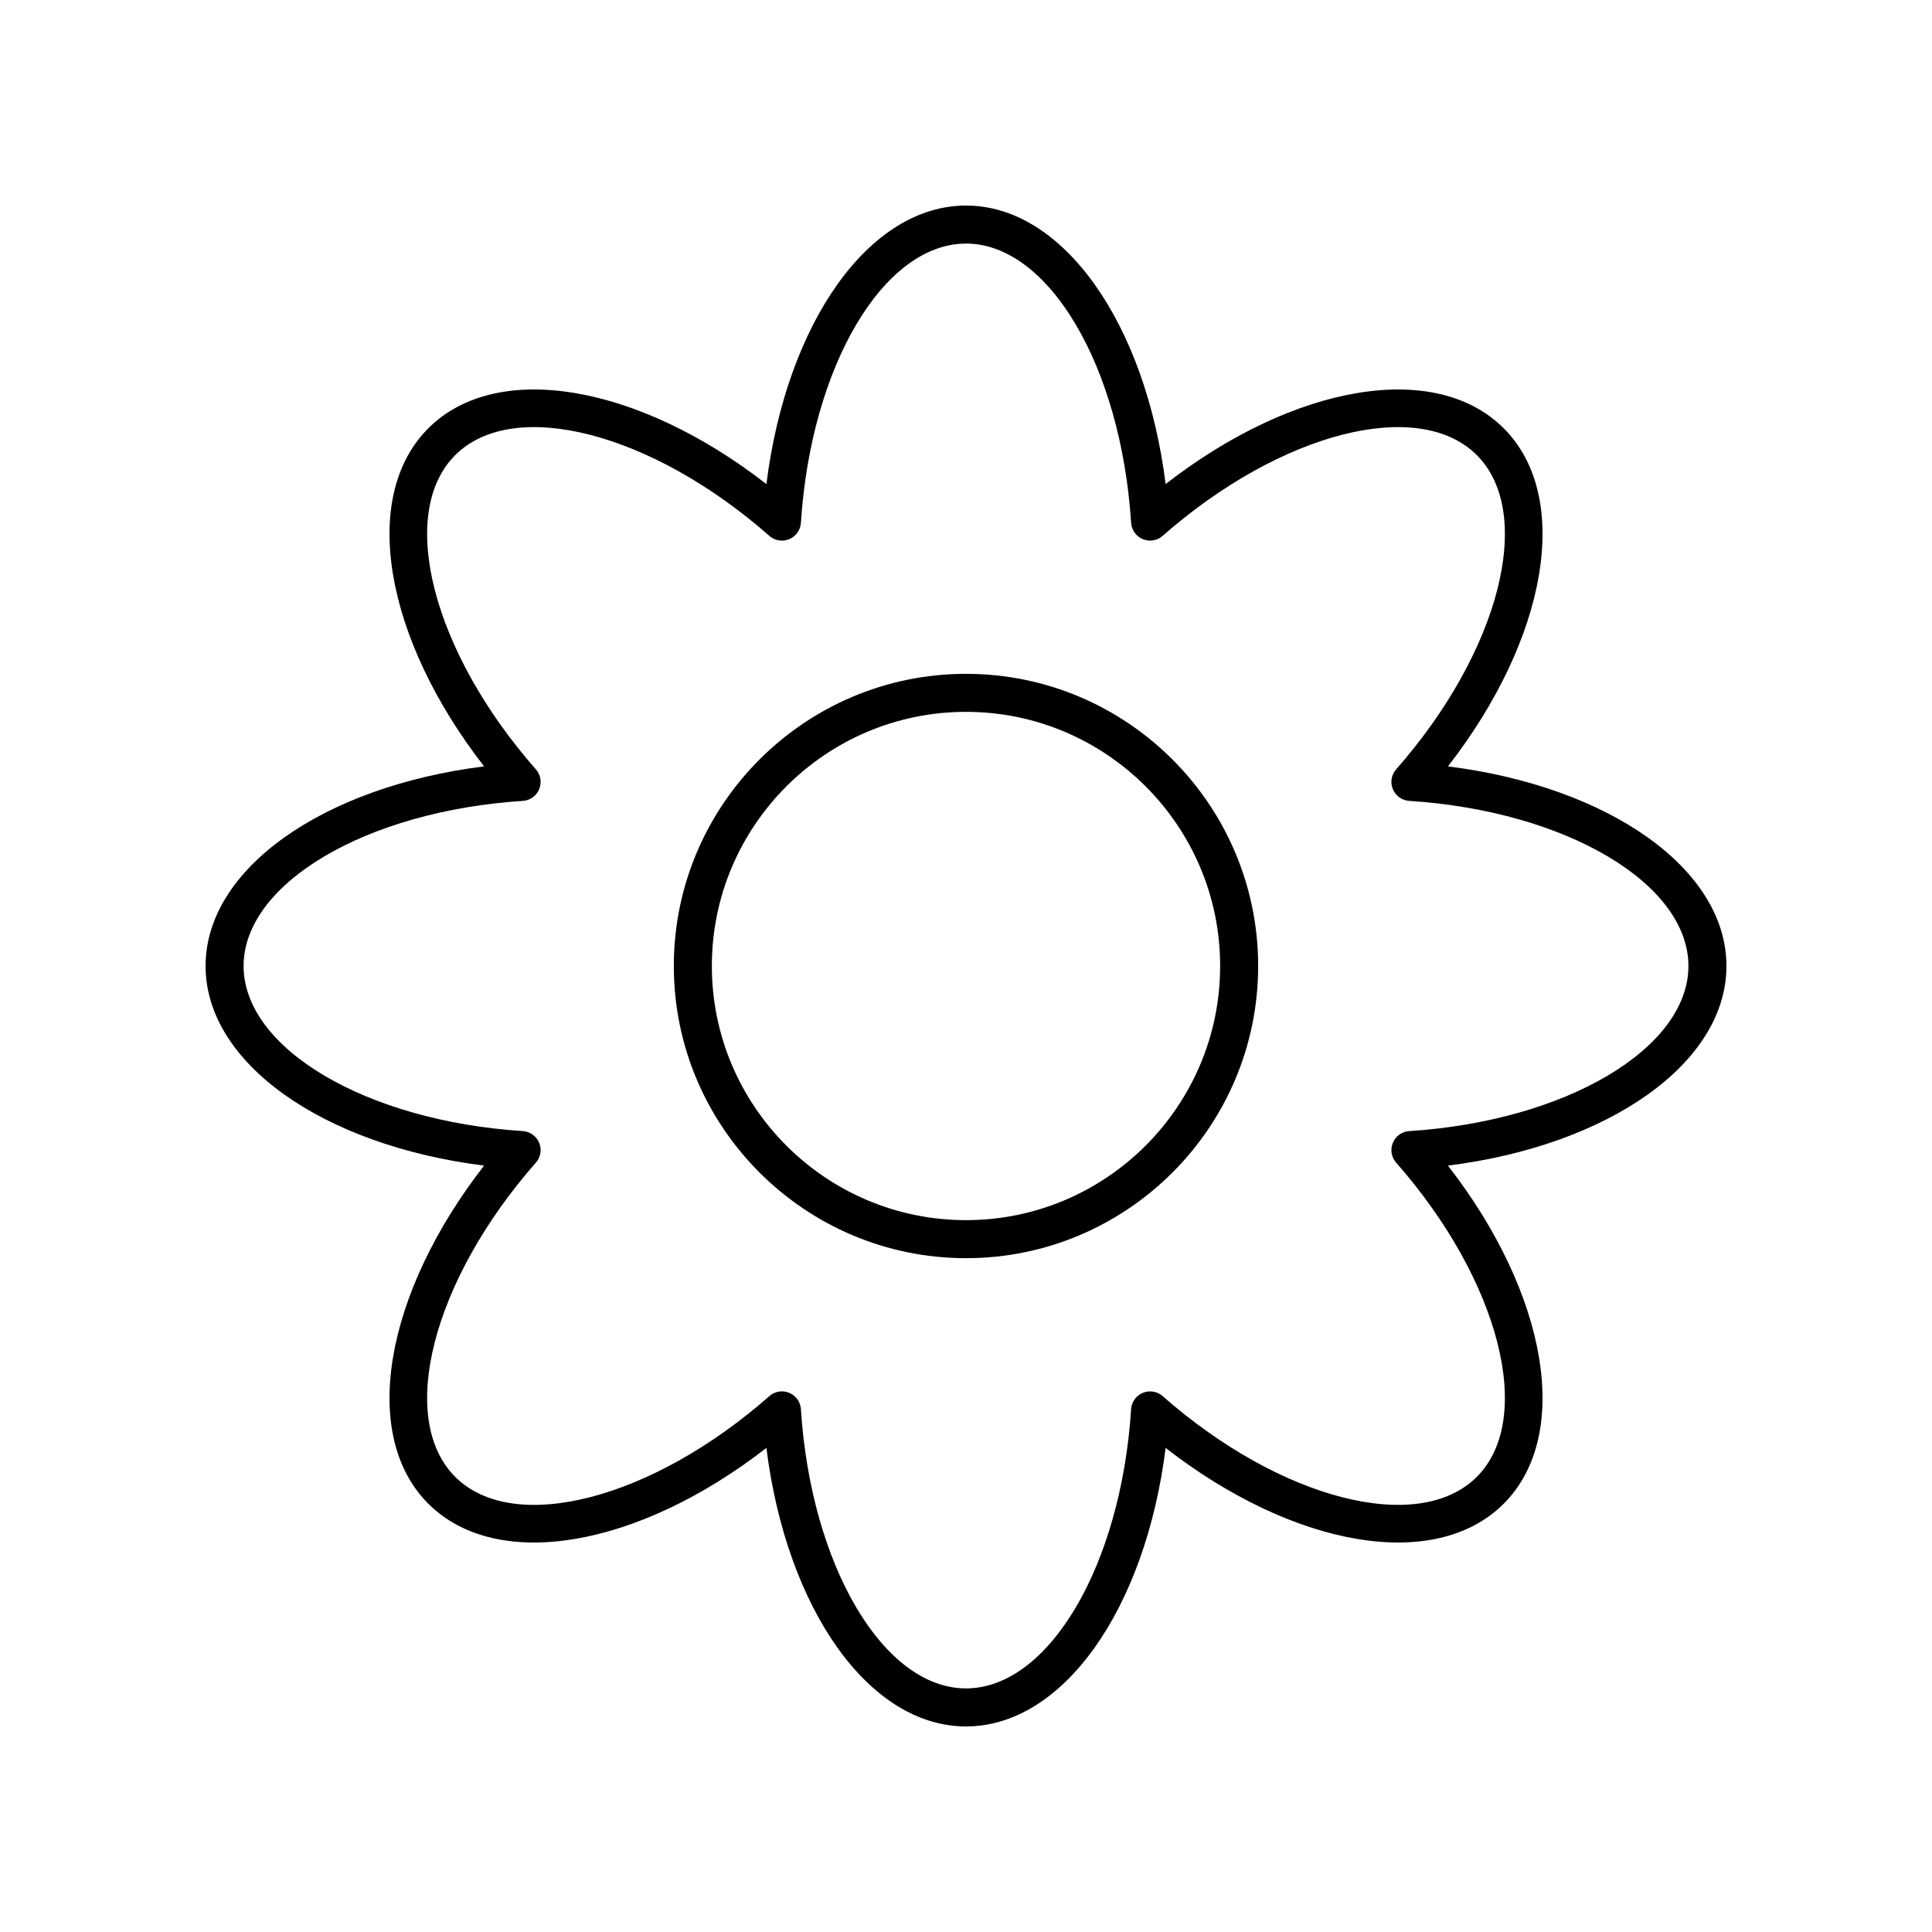
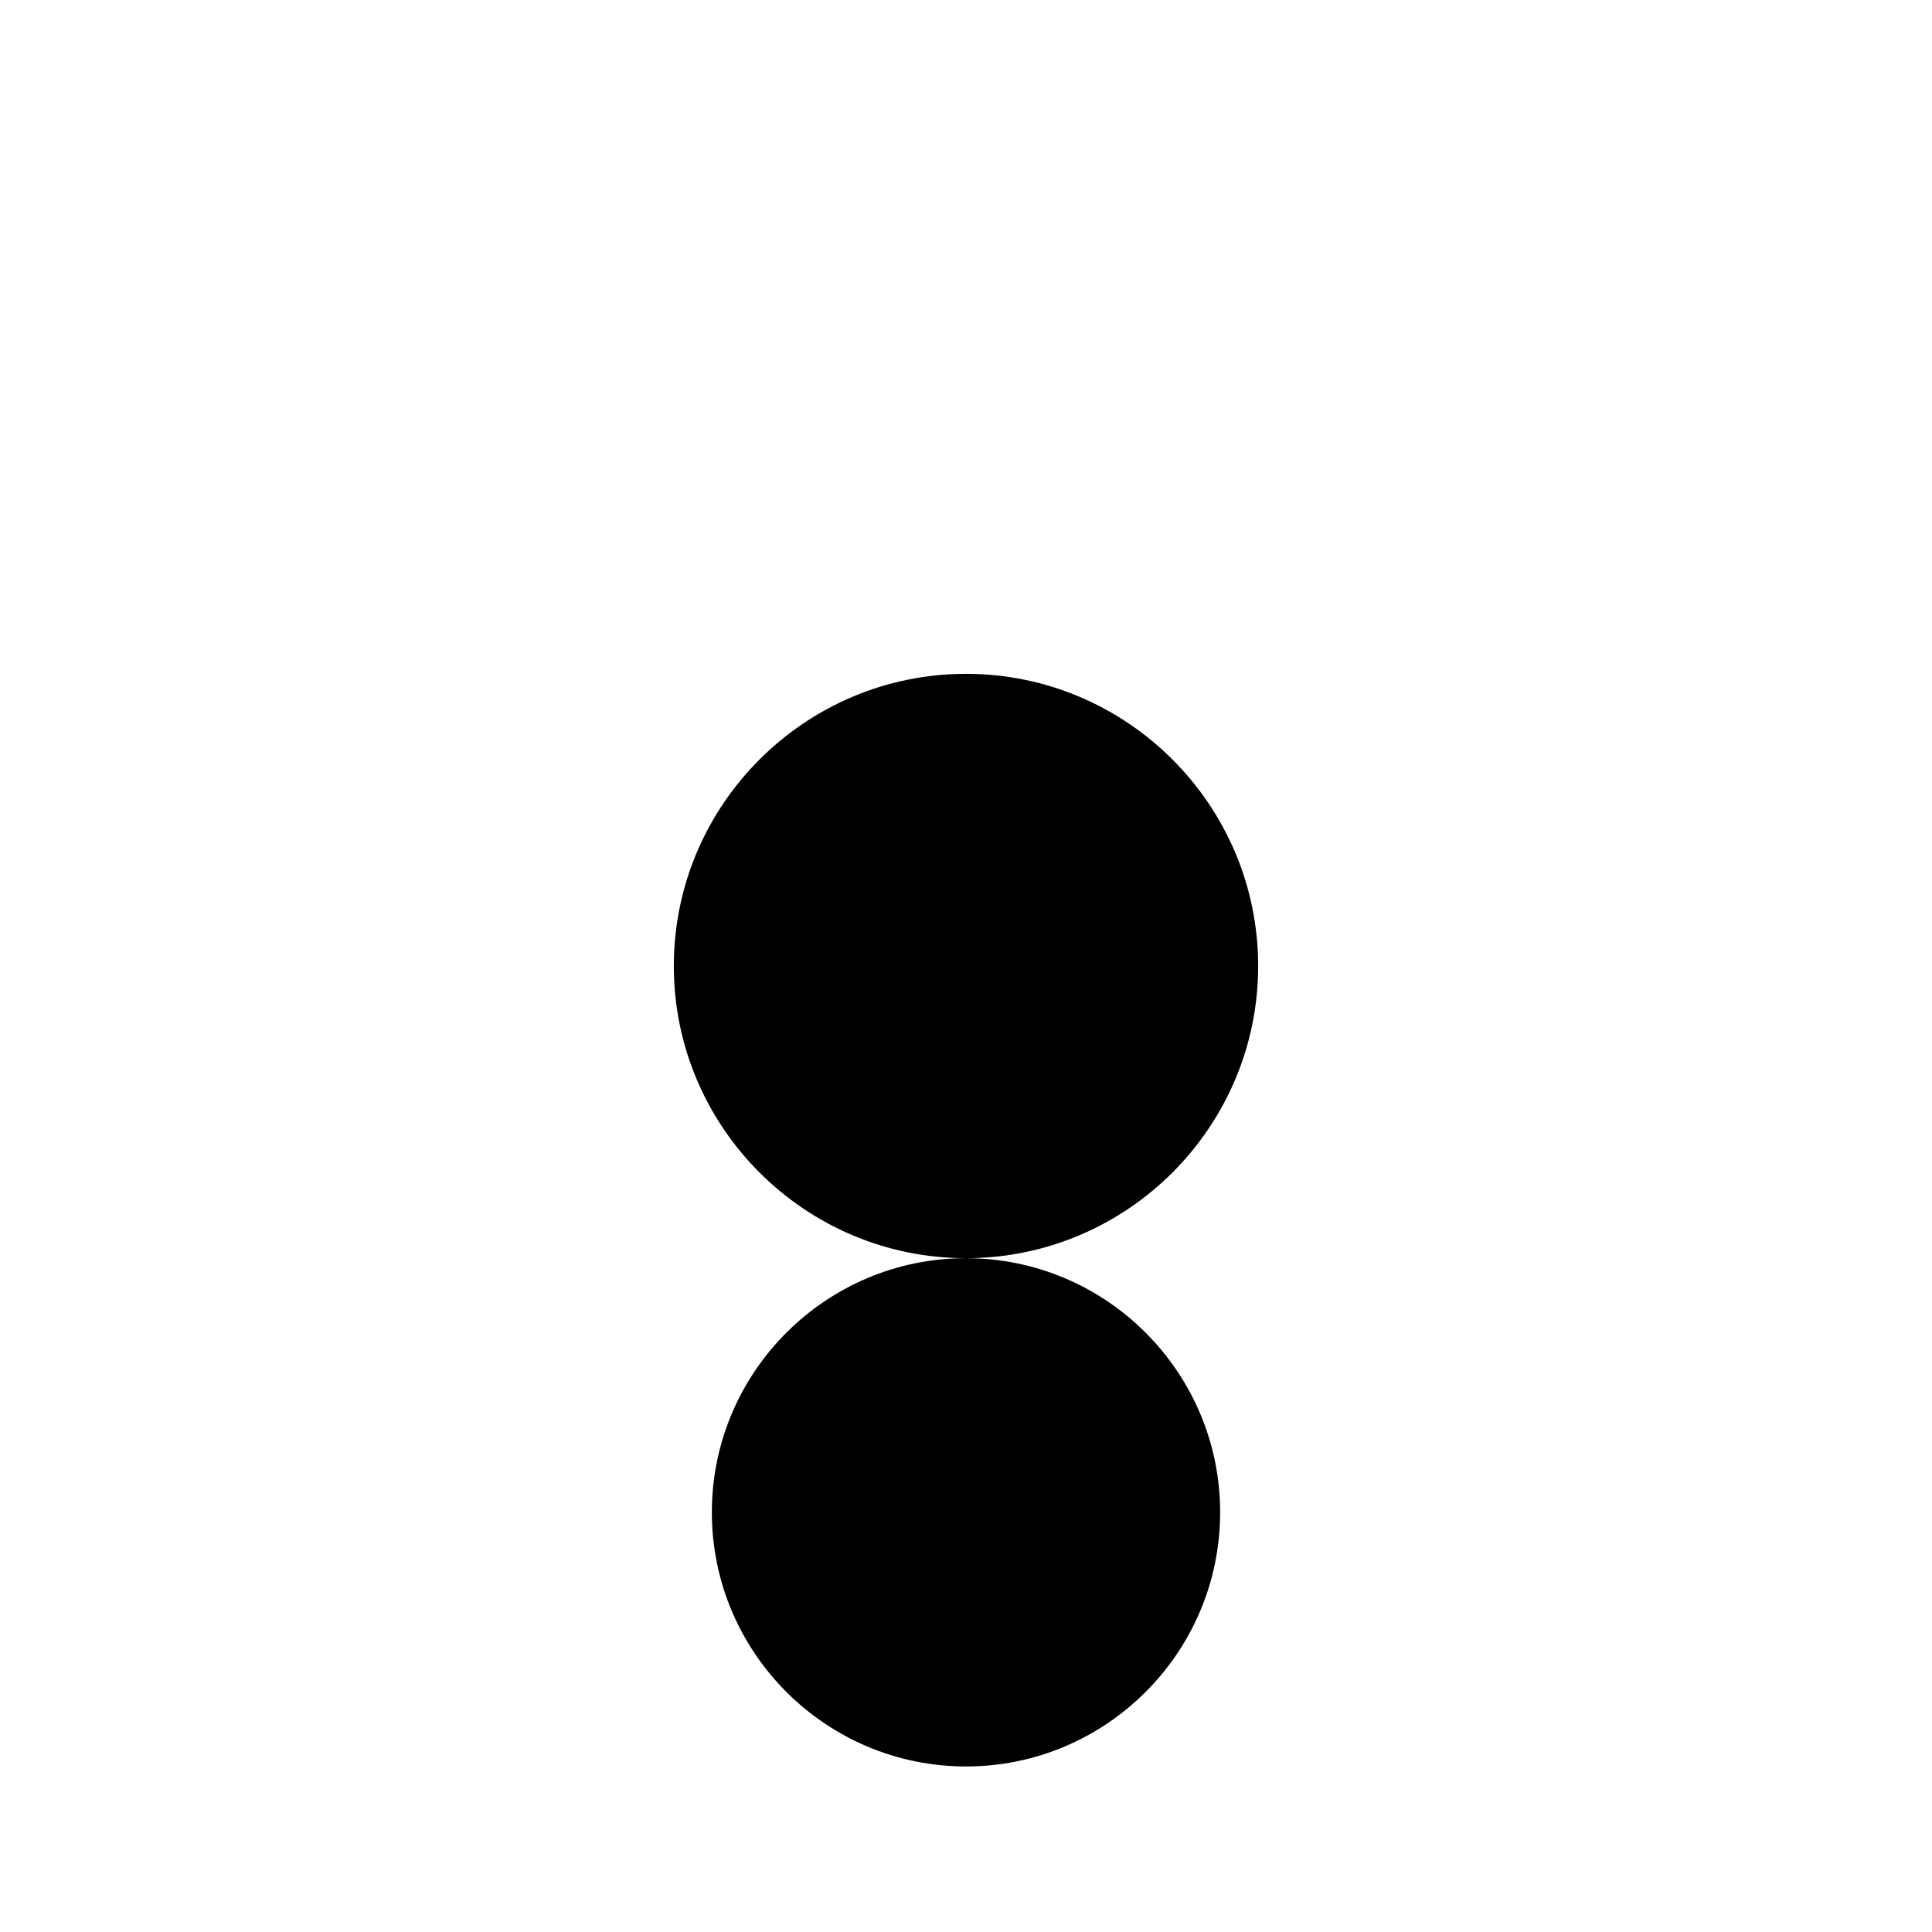
<svg xmlns="http://www.w3.org/2000/svg" fill="#000000" width="800px" height="800px" version="1.1" viewBox="144 144 512 512">
  <g>
-     <path d="m198.48 400c0 25.723 31.113 47.555 73.809 52.898-26.41 33.969-32.973 71.41-14.785 89.598 18.195 18.199 55.625 11.629 89.598-14.785 5.348 42.695 27.18 73.812 52.902 73.812s47.551-31.113 52.898-73.809c33.973 26.406 71.41 32.977 89.598 14.785 18.191-18.191 11.625-55.633-14.785-89.602 42.695-5.344 73.812-27.18 73.812-52.898 0-25.723-31.113-47.555-73.809-52.898 26.41-33.969 32.973-71.41 14.785-89.598-18.191-18.188-55.629-11.633-89.602 14.781-5.348-42.695-27.18-73.809-52.898-73.809-25.723 0-47.551 31.113-52.898 73.809-33.973-26.414-71.402-32.973-89.598-14.785-18.191 18.188-11.629 55.629 14.781 89.598-42.695 5.348-73.809 27.18-73.809 52.902zm84.078-43.754c1.914-0.121 3.598-1.324 4.328-3.102 0.734-1.777 0.398-3.812-0.871-5.254-27.453-31.227-36.852-67.801-21.387-83.266s52.039-6.07 83.266 21.391c1.441 1.27 3.477 1.609 5.254 0.871 1.77-0.734 2.977-2.414 3.102-4.332 2.664-41.496 21.883-74.004 43.754-74.004s41.086 32.508 43.754 74c0.121 1.918 1.328 3.598 3.102 4.332 1.781 0.734 3.812 0.398 5.254-0.871 31.227-27.457 67.812-36.852 83.266-21.391 15.465 15.465 6.066 52.039-21.387 83.266-1.27 1.441-1.605 3.477-0.871 5.254 0.734 1.773 2.414 2.977 4.328 3.102 41.496 2.668 74 21.891 74 43.758s-32.508 41.086-74 43.754c-1.914 0.121-3.598 1.324-4.328 3.102-0.734 1.777-0.398 3.812 0.871 5.254 27.453 31.227 36.852 67.801 21.387 83.266-15.457 15.457-52.035 6.07-83.266-21.391-1.441-1.266-3.469-1.598-5.254-0.871-1.77 0.734-2.977 2.414-3.102 4.332-2.668 41.496-21.887 74-43.754 74-21.871 0-41.086-32.508-43.754-74-0.121-1.918-1.328-3.598-3.102-4.332-0.625-0.258-1.277-0.383-1.93-0.383-1.199 0-2.391 0.43-3.324 1.254-31.227 27.461-67.801 36.859-83.266 21.391-15.465-15.465-6.066-52.043 21.387-83.27 1.27-1.441 1.605-3.477 0.871-5.254-0.734-1.773-2.414-2.977-4.328-3.102-41.496-2.664-74.004-21.883-74.004-43.75s32.508-41.09 74.004-43.754z" />
-     <path d="m400 477.43c42.691 0 77.426-34.734 77.426-77.426 0-42.695-34.734-77.43-77.426-77.43s-77.43 34.734-77.43 77.43c0 42.691 34.738 77.426 77.43 77.426zm0-144.78c37.137 0 67.352 30.215 67.352 67.352-0.004 37.137-30.215 67.348-67.352 67.348s-67.352-30.211-67.352-67.348 30.215-67.352 67.352-67.352z" />
+     <path d="m400 477.43c42.691 0 77.426-34.734 77.426-77.426 0-42.695-34.734-77.43-77.426-77.43s-77.43 34.734-77.43 77.43c0 42.691 34.738 77.426 77.43 77.426zc37.137 0 67.352 30.215 67.352 67.352-0.004 37.137-30.215 67.348-67.352 67.348s-67.352-30.211-67.352-67.348 30.215-67.352 67.352-67.352z" />
  </g>
</svg>